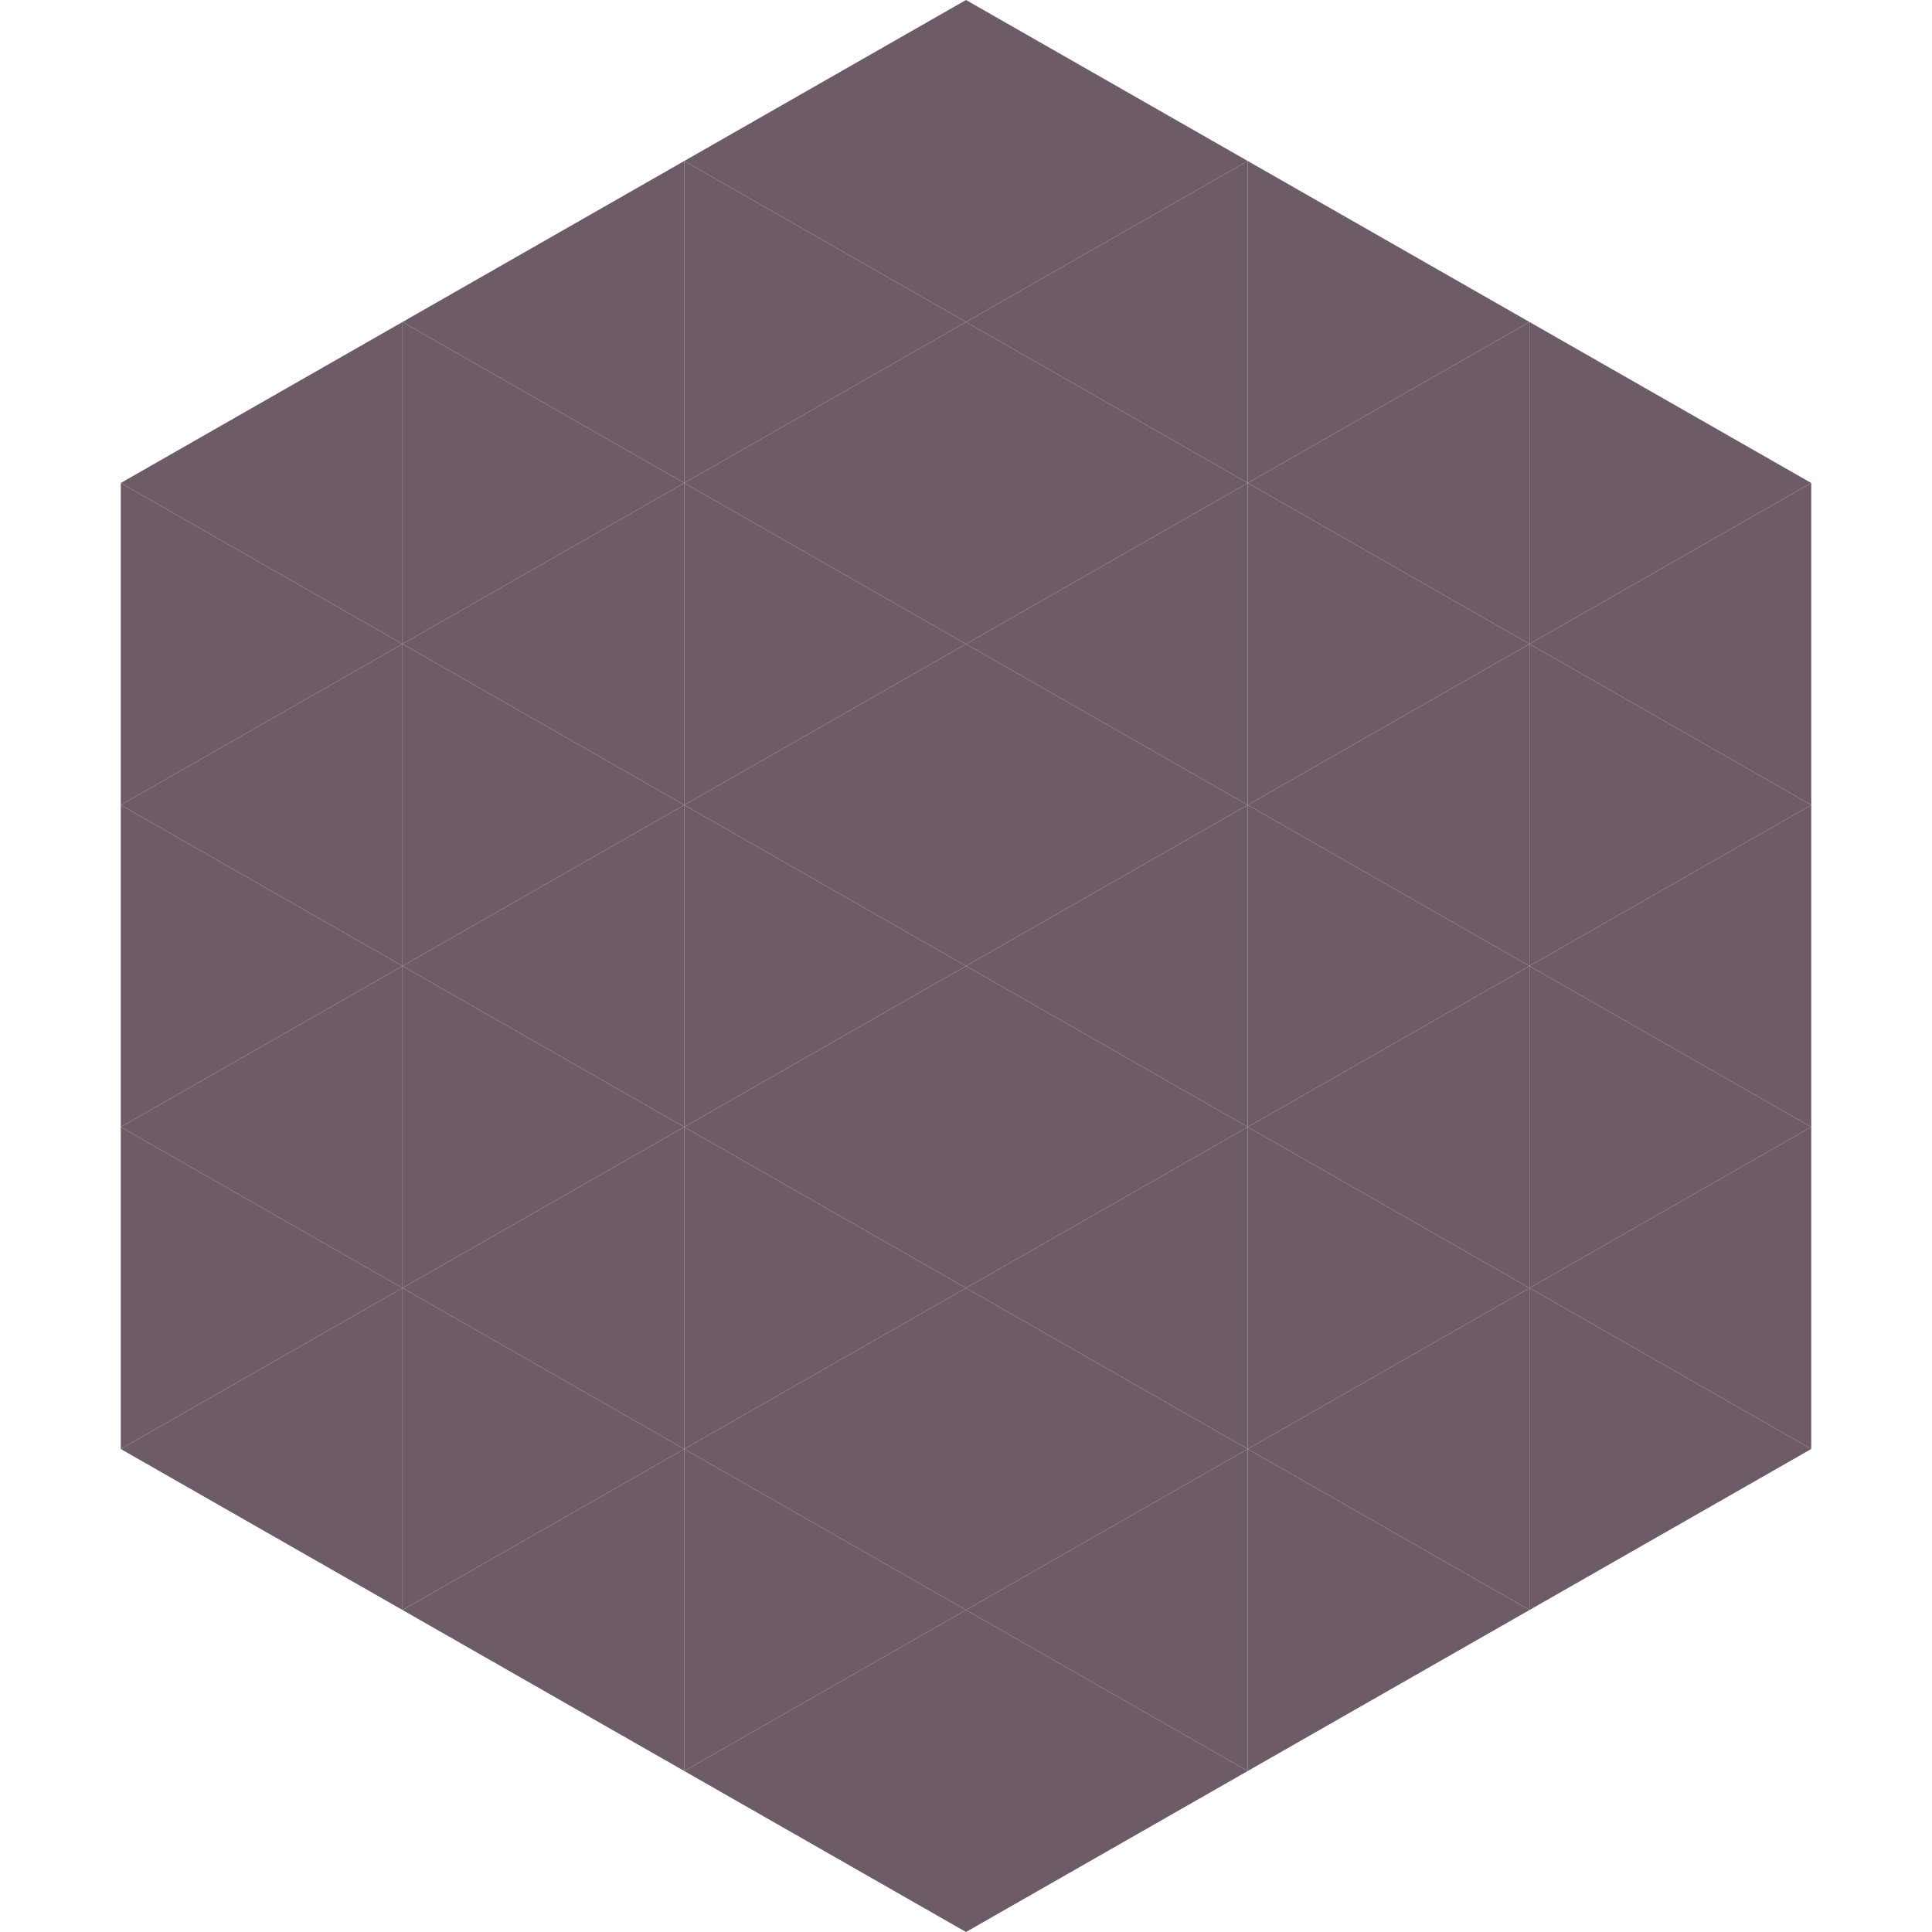
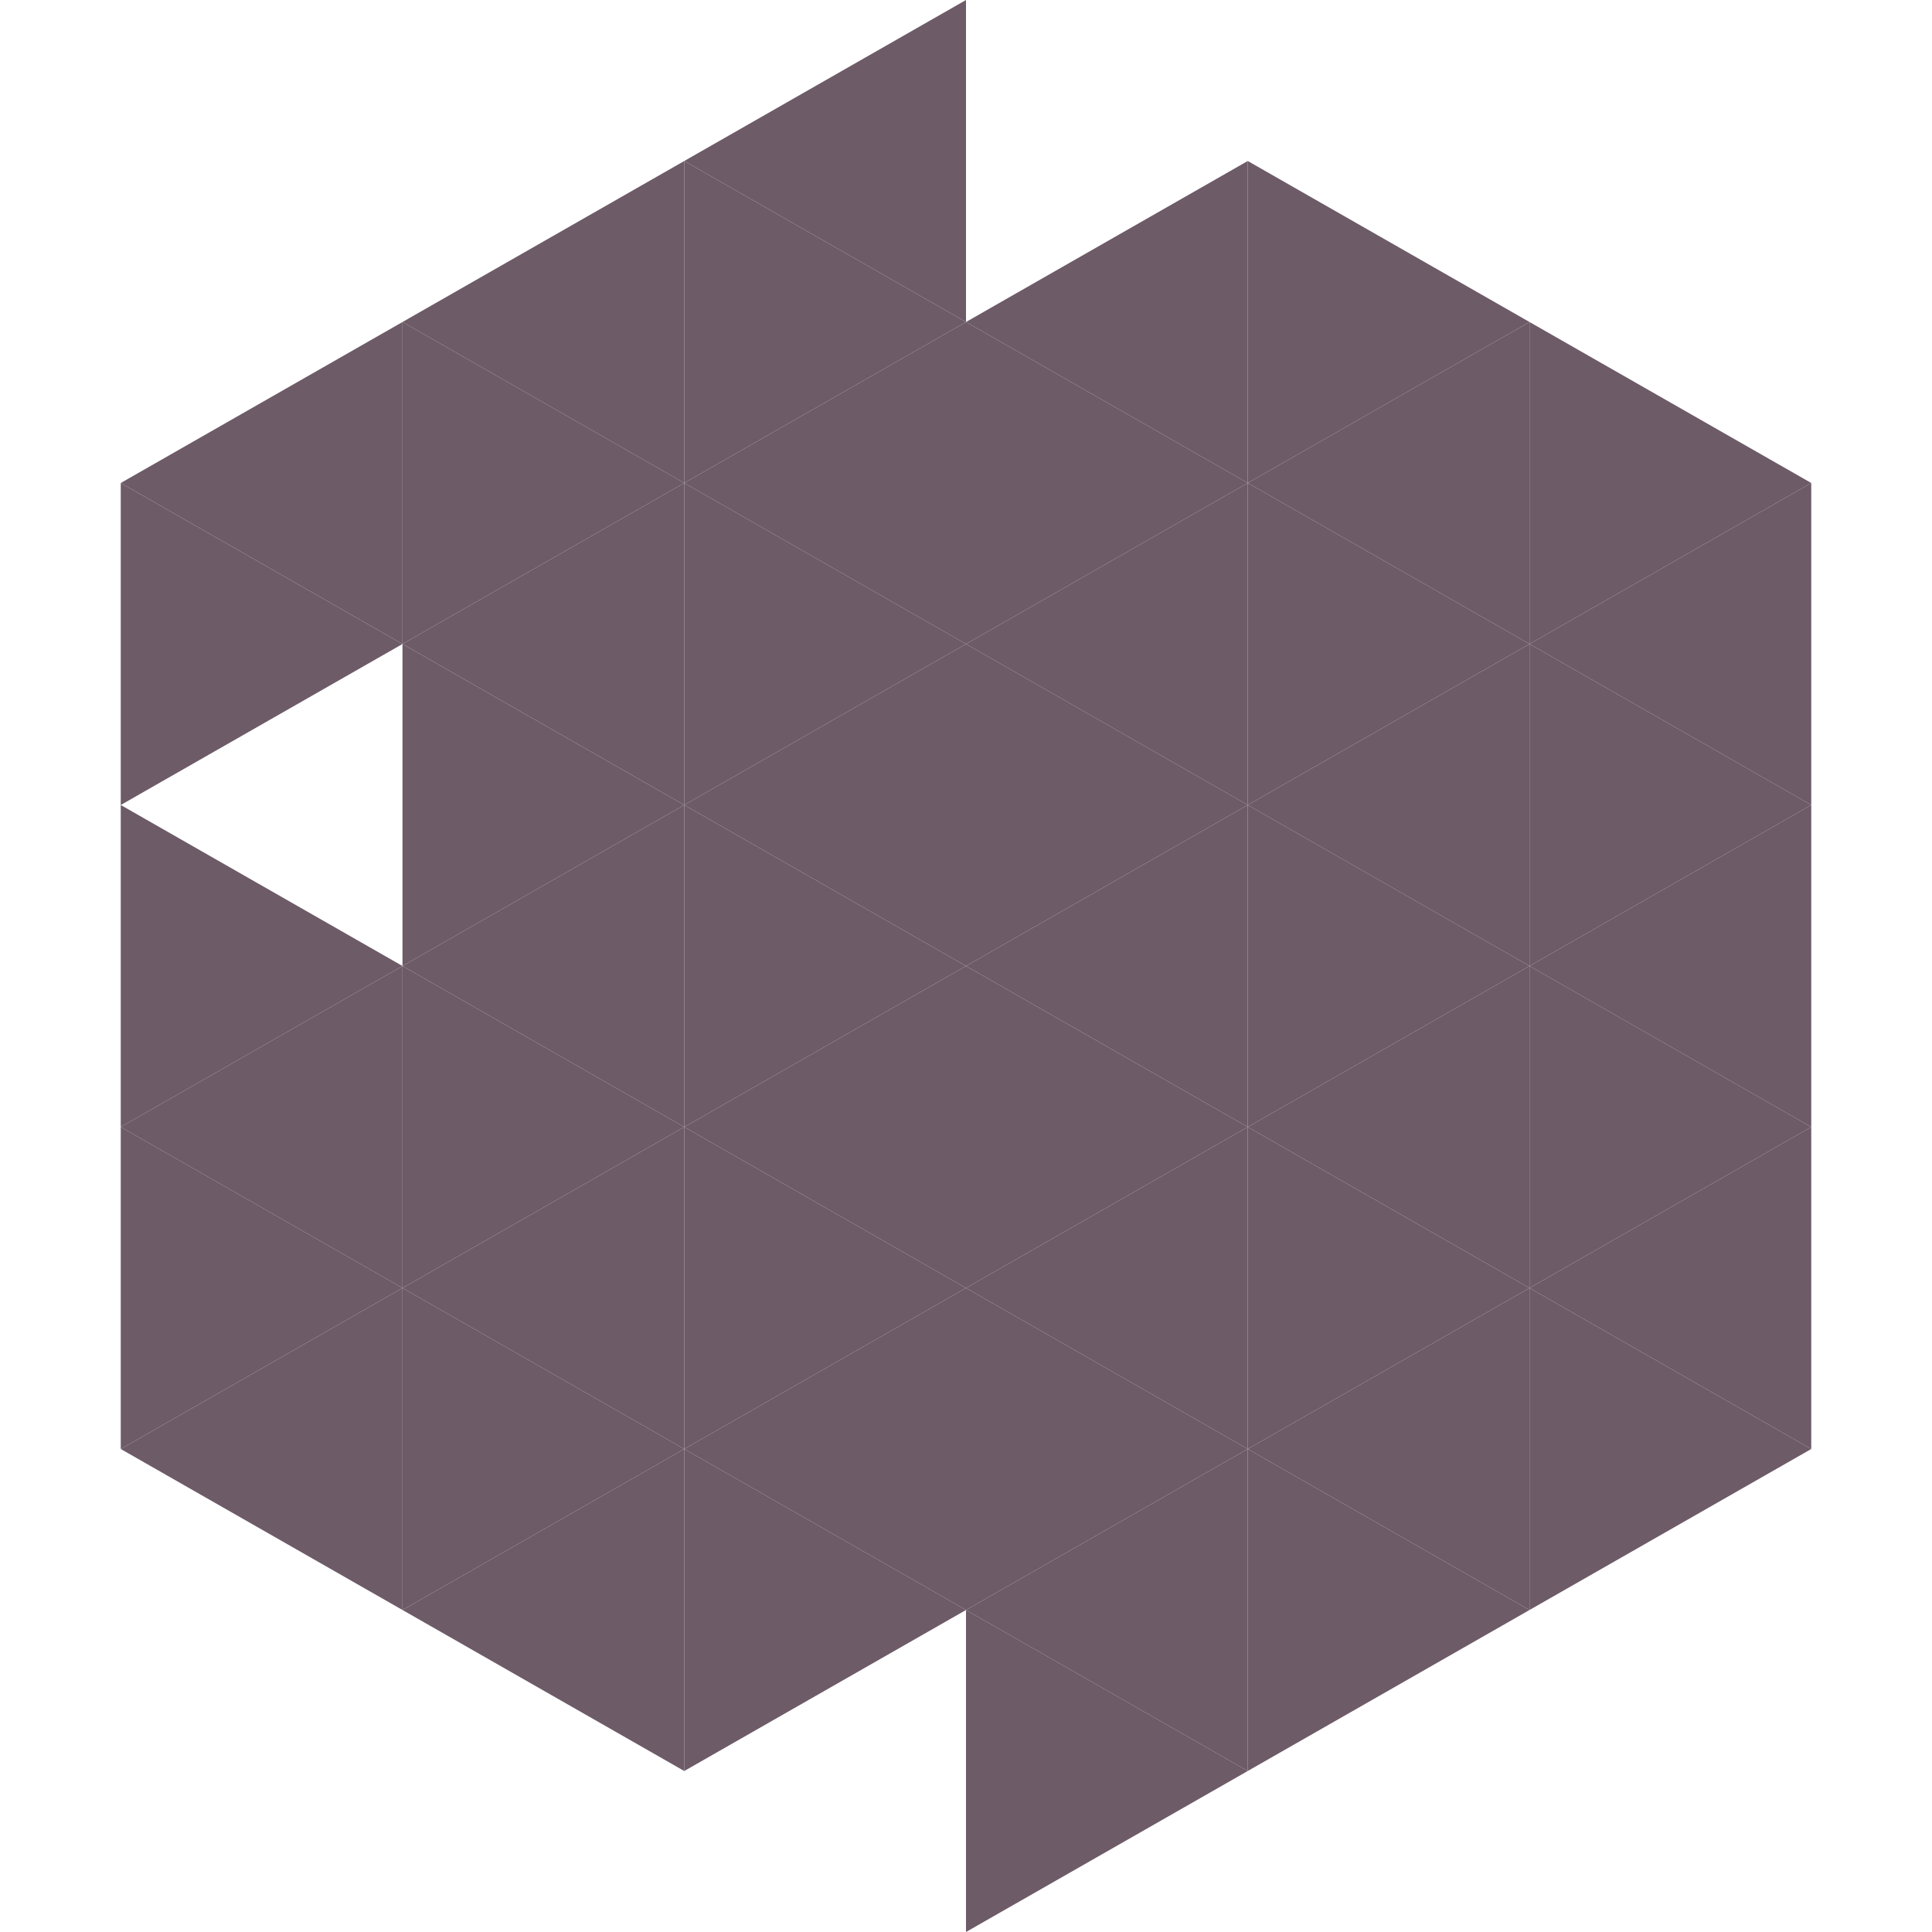
<svg xmlns="http://www.w3.org/2000/svg" width="240" height="240">
  <polygon points="50,40 15,60 50,80" style="fill:rgb(109,91,104)" />
  <polygon points="190,40 225,60 190,80" style="fill:rgb(109,91,104)" />
  <polygon points="15,60 50,80 15,100" style="fill:rgb(109,91,104)" />
  <polygon points="225,60 190,80 225,100" style="fill:rgb(109,91,104)" />
-   <polygon points="50,80 15,100 50,120" style="fill:rgb(109,91,104)" />
  <polygon points="190,80 225,100 190,120" style="fill:rgb(109,91,104)" />
  <polygon points="15,100 50,120 15,140" style="fill:rgb(109,91,104)" />
  <polygon points="225,100 190,120 225,140" style="fill:rgb(109,91,104)" />
  <polygon points="50,120 15,140 50,160" style="fill:rgb(109,91,104)" />
  <polygon points="190,120 225,140 190,160" style="fill:rgb(109,91,104)" />
  <polygon points="15,140 50,160 15,180" style="fill:rgb(109,91,104)" />
  <polygon points="225,140 190,160 225,180" style="fill:rgb(109,91,104)" />
  <polygon points="50,160 15,180 50,200" style="fill:rgb(109,91,104)" />
  <polygon points="190,160 225,180 190,200" style="fill:rgb(109,91,104)" />
  <polygon points="15,180 50,200 15,220" style="fill:rgb(255,255,255); fill-opacity:0" />
  <polygon points="225,180 190,200 225,220" style="fill:rgb(255,255,255); fill-opacity:0" />
  <polygon points="50,0 85,20 50,40" style="fill:rgb(255,255,255); fill-opacity:0" />
  <polygon points="190,0 155,20 190,40" style="fill:rgb(255,255,255); fill-opacity:0" />
  <polygon points="85,20 50,40 85,60" style="fill:rgb(109,91,104)" />
  <polygon points="155,20 190,40 155,60" style="fill:rgb(109,91,104)" />
  <polygon points="50,40 85,60 50,80" style="fill:rgb(109,91,104)" />
  <polygon points="190,40 155,60 190,80" style="fill:rgb(109,91,104)" />
  <polygon points="85,60 50,80 85,100" style="fill:rgb(109,91,104)" />
  <polygon points="155,60 190,80 155,100" style="fill:rgb(109,91,104)" />
  <polygon points="50,80 85,100 50,120" style="fill:rgb(109,91,104)" />
  <polygon points="190,80 155,100 190,120" style="fill:rgb(109,91,104)" />
  <polygon points="85,100 50,120 85,140" style="fill:rgb(109,91,104)" />
  <polygon points="155,100 190,120 155,140" style="fill:rgb(109,91,104)" />
  <polygon points="50,120 85,140 50,160" style="fill:rgb(109,91,104)" />
  <polygon points="190,120 155,140 190,160" style="fill:rgb(109,91,104)" />
  <polygon points="85,140 50,160 85,180" style="fill:rgb(109,91,104)" />
  <polygon points="155,140 190,160 155,180" style="fill:rgb(109,91,104)" />
  <polygon points="50,160 85,180 50,200" style="fill:rgb(109,91,104)" />
  <polygon points="190,160 155,180 190,200" style="fill:rgb(109,91,104)" />
  <polygon points="85,180 50,200 85,220" style="fill:rgb(109,91,104)" />
  <polygon points="155,180 190,200 155,220" style="fill:rgb(109,91,104)" />
  <polygon points="120,0 85,20 120,40" style="fill:rgb(109,91,104)" />
-   <polygon points="120,0 155,20 120,40" style="fill:rgb(109,91,104)" />
  <polygon points="85,20 120,40 85,60" style="fill:rgb(109,91,104)" />
  <polygon points="155,20 120,40 155,60" style="fill:rgb(109,91,104)" />
  <polygon points="120,40 85,60 120,80" style="fill:rgb(109,91,104)" />
  <polygon points="120,40 155,60 120,80" style="fill:rgb(109,91,104)" />
  <polygon points="85,60 120,80 85,100" style="fill:rgb(109,91,104)" />
  <polygon points="155,60 120,80 155,100" style="fill:rgb(109,91,104)" />
  <polygon points="120,80 85,100 120,120" style="fill:rgb(109,91,104)" />
  <polygon points="120,80 155,100 120,120" style="fill:rgb(109,91,104)" />
  <polygon points="85,100 120,120 85,140" style="fill:rgb(109,91,104)" />
  <polygon points="155,100 120,120 155,140" style="fill:rgb(109,91,104)" />
  <polygon points="120,120 85,140 120,160" style="fill:rgb(109,91,104)" />
  <polygon points="120,120 155,140 120,160" style="fill:rgb(109,91,104)" />
  <polygon points="85,140 120,160 85,180" style="fill:rgb(109,91,104)" />
  <polygon points="155,140 120,160 155,180" style="fill:rgb(109,91,104)" />
  <polygon points="120,160 85,180 120,200" style="fill:rgb(109,91,104)" />
  <polygon points="120,160 155,180 120,200" style="fill:rgb(109,91,104)" />
  <polygon points="85,180 120,200 85,220" style="fill:rgb(109,91,104)" />
  <polygon points="155,180 120,200 155,220" style="fill:rgb(109,91,104)" />
-   <polygon points="120,200 85,220 120,240" style="fill:rgb(109,91,104)" />
  <polygon points="120,200 155,220 120,240" style="fill:rgb(109,91,104)" />
  <polygon points="85,220 120,240 85,260" style="fill:rgb(255,255,255); fill-opacity:0" />
  <polygon points="155,220 120,240 155,260" style="fill:rgb(255,255,255); fill-opacity:0" />
</svg>